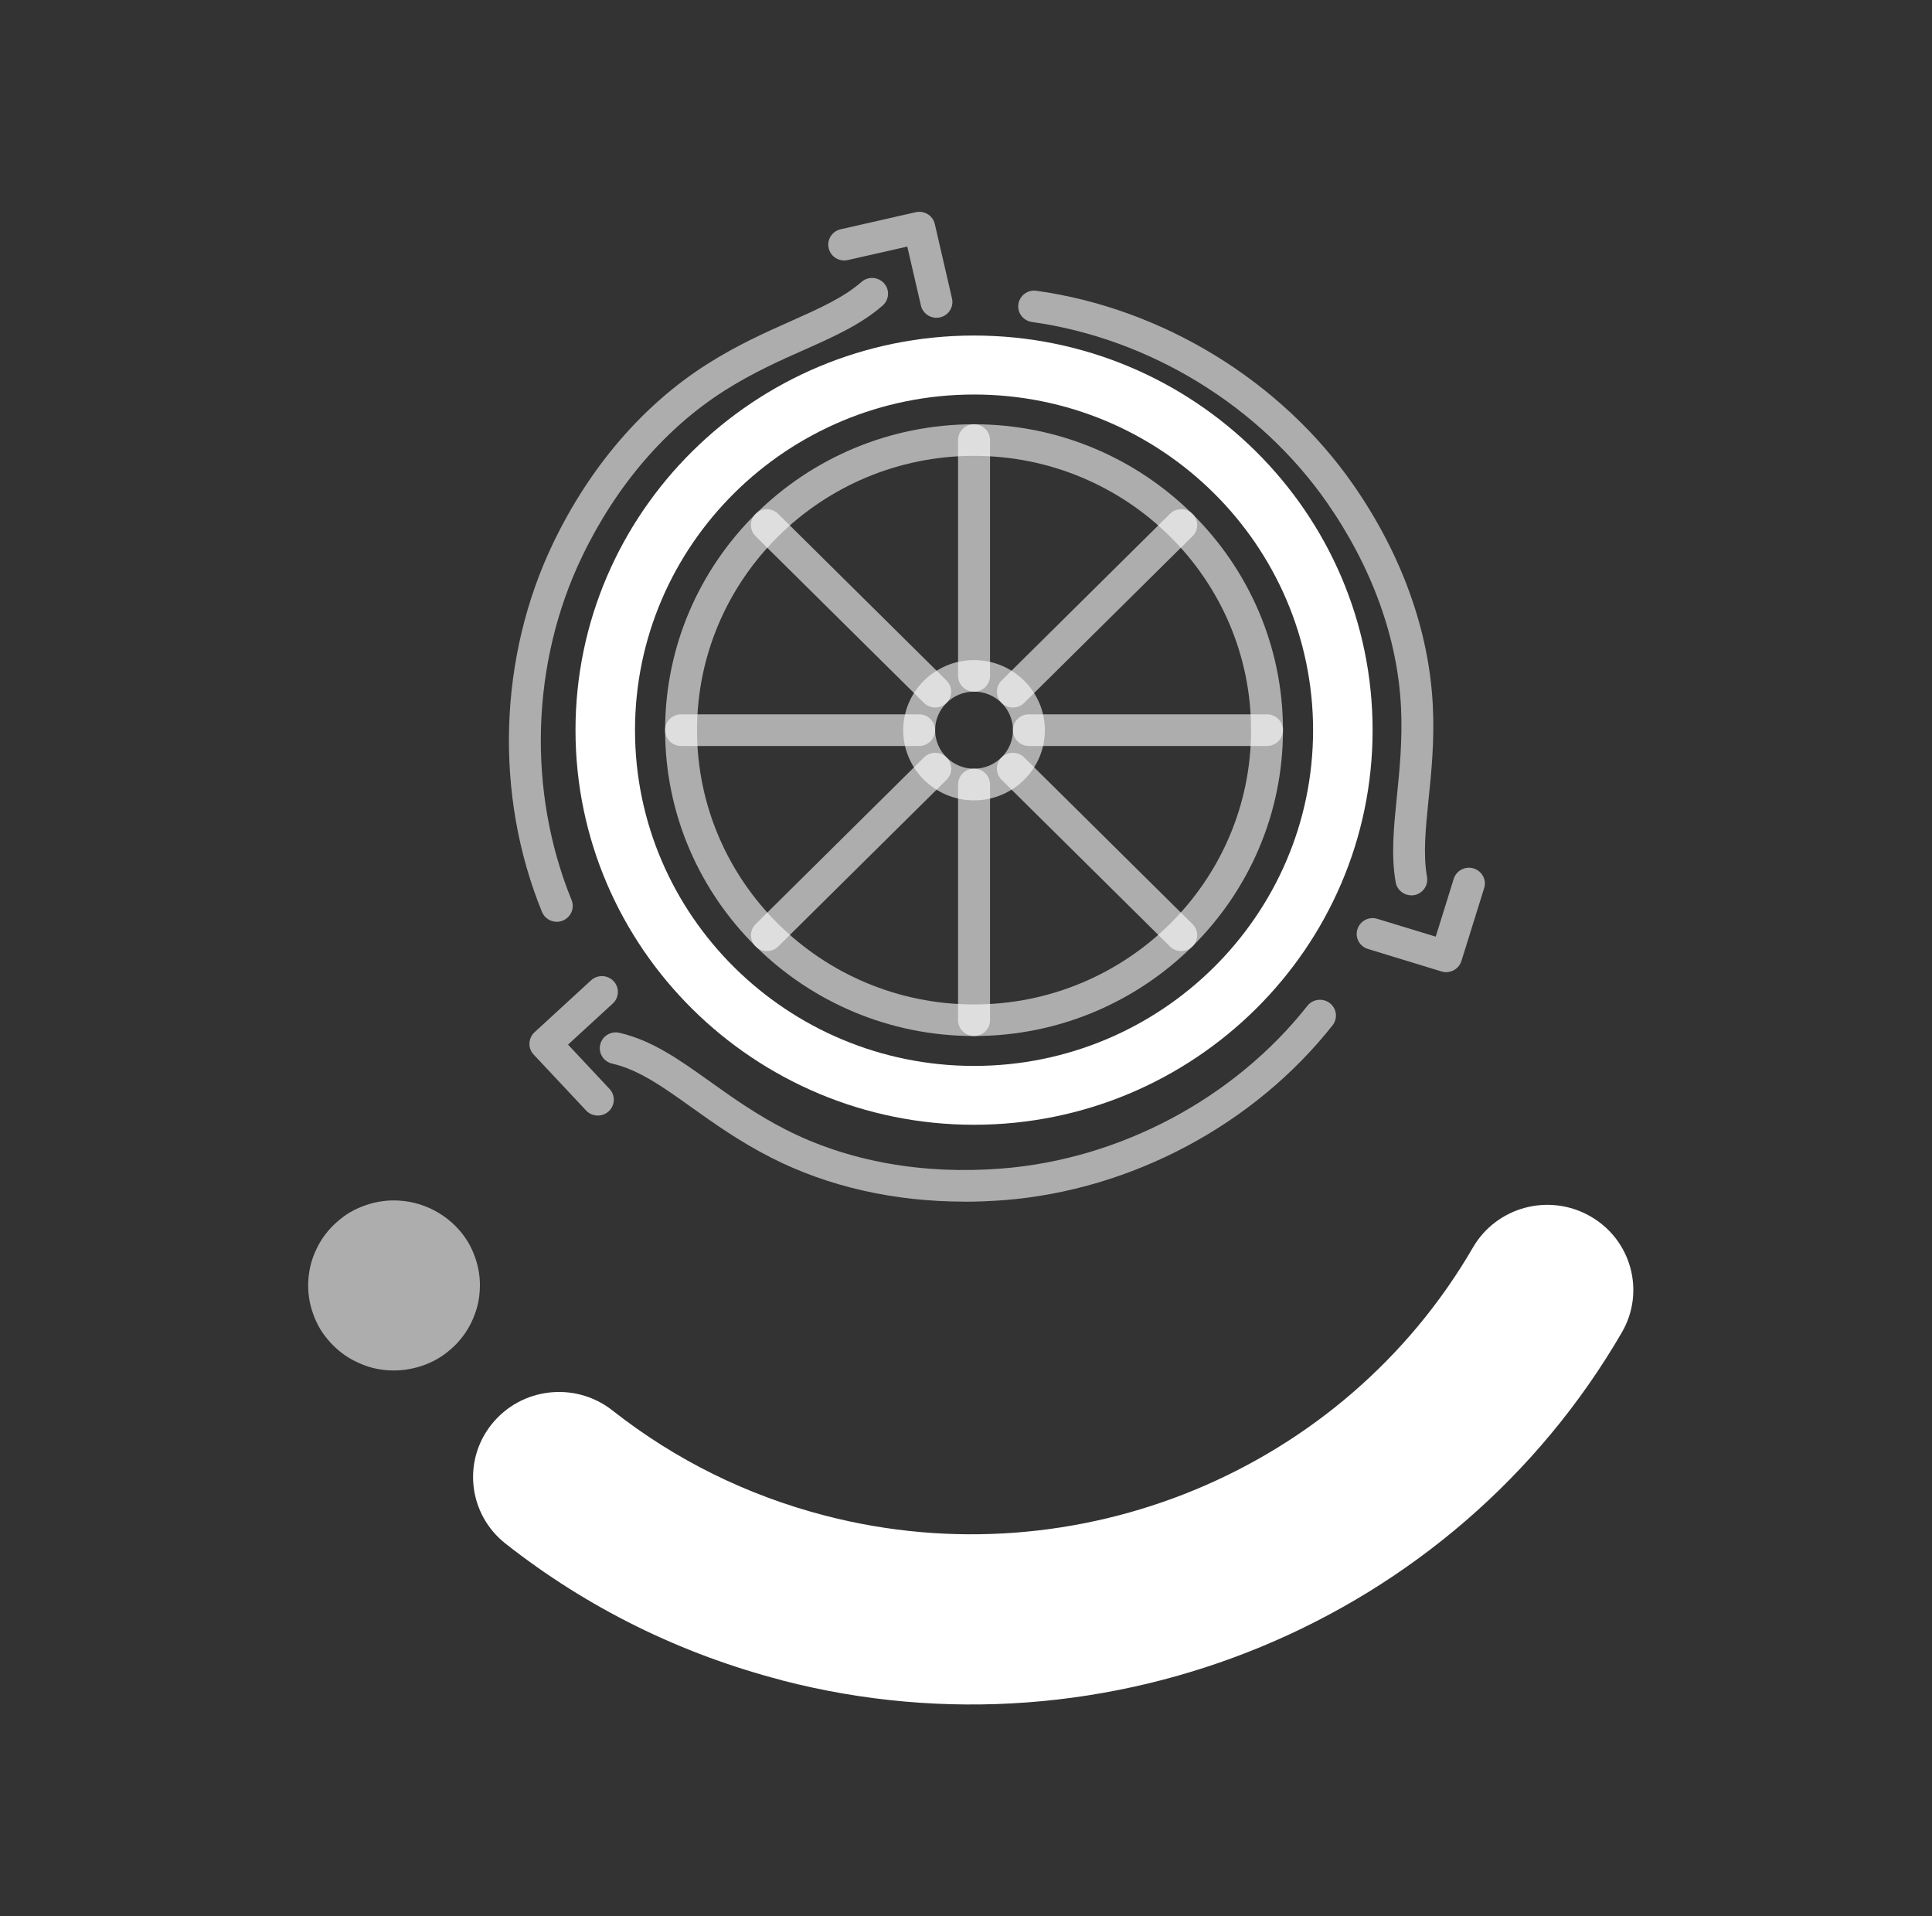
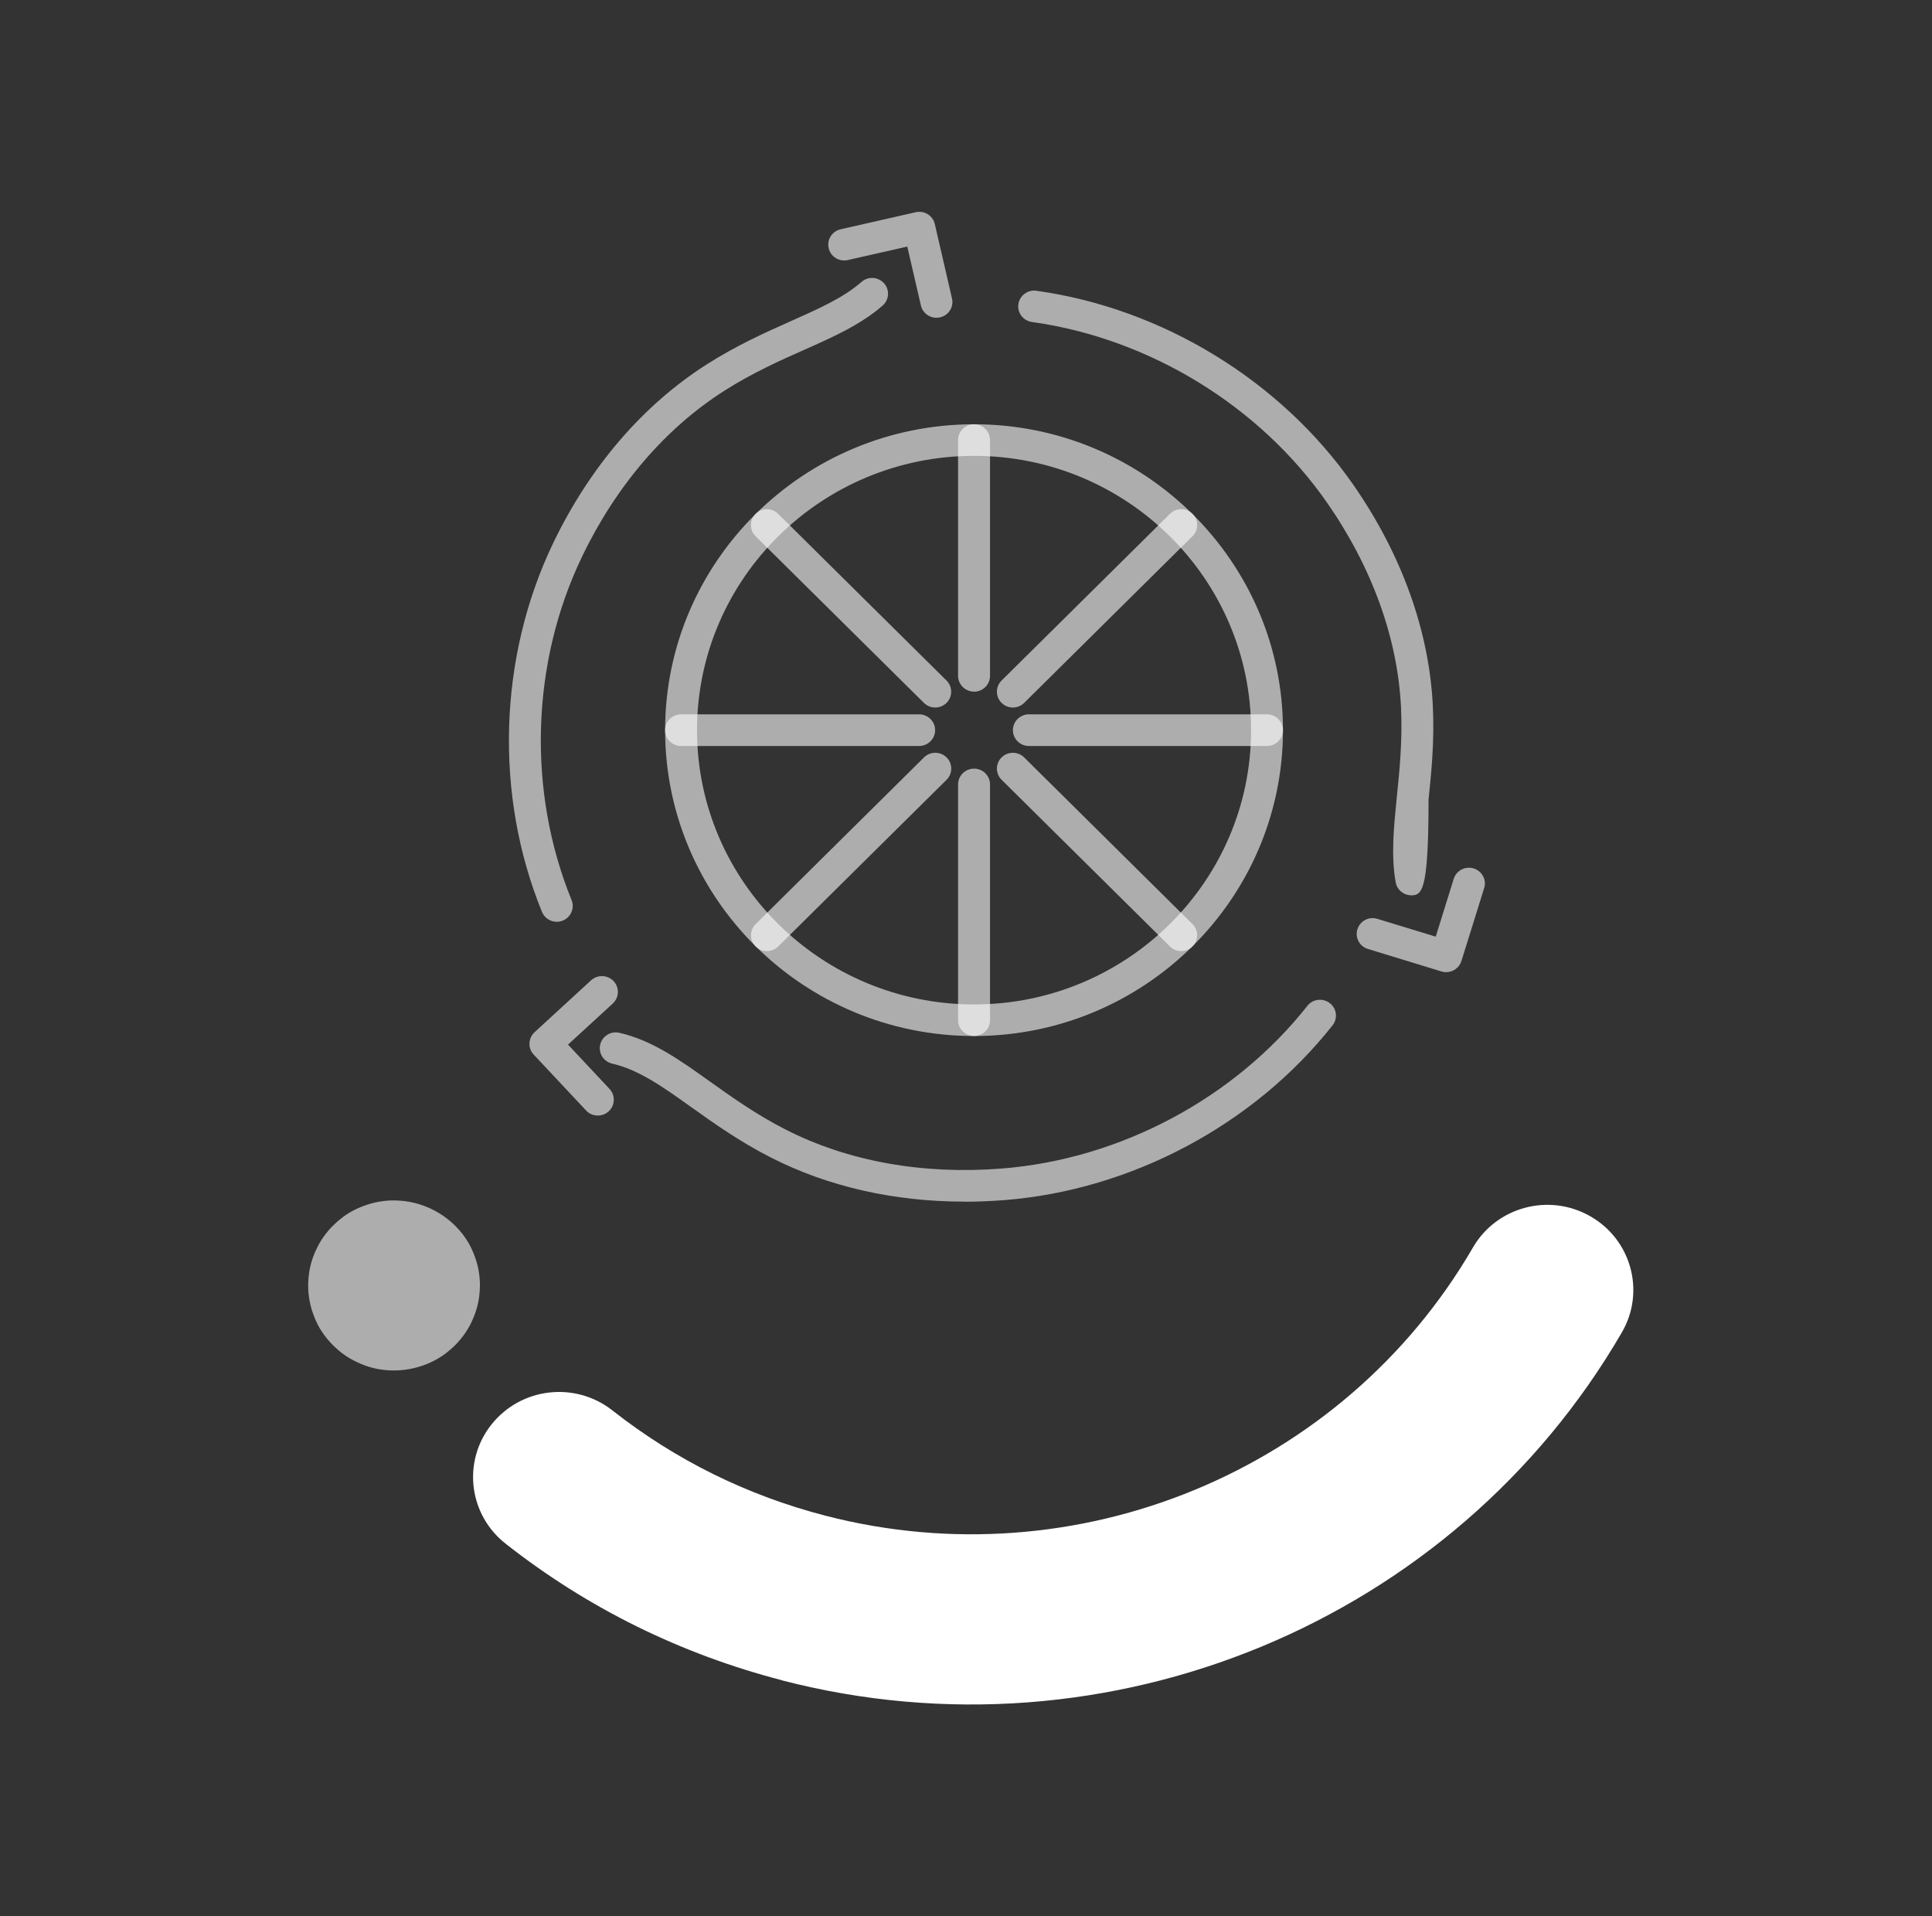
<svg xmlns="http://www.w3.org/2000/svg" width="121" height="120" viewBox="0 0 121 120" fill="none">
  <rect x="0" y="0" width="121" height="120" fill="#333333" stroke="none" />
  <g clip-path="url(#clip0_10_3850)">
    <path d="M34.87 57.724C34.476 57.724 34.101 57.49 33.943 57.104C30.953 49.78 31.217 41.148 34.643 34.013C36.942 29.231 40.27 25.358 44.275 22.811C46.157 21.613 47.951 20.815 49.536 20.108C51.298 19.323 52.818 18.649 53.958 17.653C54.371 17.29 55.001 17.332 55.367 17.74C55.734 18.148 55.692 18.773 55.279 19.135C53.912 20.328 52.188 21.099 50.357 21.911C48.836 22.586 47.112 23.357 45.36 24.472C41.67 26.822 38.588 30.415 36.451 34.861C33.257 41.502 33.016 49.542 35.797 56.361C36.006 56.866 35.755 57.444 35.245 57.651C35.125 57.701 34.995 57.724 34.87 57.724Z" fill="white" fill-opacity="0.6" />
    <path d="M58.649 19.901C58.195 19.901 57.782 19.589 57.676 19.131L56.823 15.441L53.096 16.285C52.559 16.409 52.021 16.074 51.9 15.542C51.775 15.01 52.114 14.477 52.651 14.358L57.351 13.289C57.889 13.165 58.427 13.5 58.547 14.032L59.623 18.69C59.748 19.222 59.41 19.755 58.872 19.874C58.798 19.892 58.723 19.897 58.649 19.897V19.901Z" fill="white" fill-opacity="0.6" />
    <path d="M60.401 75.249C55.998 75.249 51.854 74.308 48.289 72.491C46.301 71.477 44.706 70.339 43.297 69.334C41.536 68.077 40.015 66.989 38.337 66.604C37.8 66.48 37.466 65.947 37.591 65.415C37.716 64.883 38.254 64.552 38.791 64.676C40.854 65.153 42.528 66.347 44.465 67.728C45.819 68.692 47.348 69.788 49.203 70.734C53.101 72.725 57.787 73.57 62.747 73.175C70.154 72.592 77.306 68.783 81.881 62.987C82.22 62.556 82.85 62.483 83.286 62.818C83.722 63.153 83.796 63.777 83.457 64.208C78.544 70.431 70.863 74.524 62.909 75.153C62.066 75.217 61.231 75.254 60.406 75.254L60.401 75.249Z" fill="white" fill-opacity="0.6" />
    <path d="M37.438 69.857C37.169 69.857 36.9 69.752 36.706 69.54L33.424 66.039C33.243 65.846 33.146 65.589 33.16 65.328C33.173 65.066 33.285 64.818 33.48 64.639L37.016 61.391C37.419 61.019 38.054 61.042 38.43 61.441C38.806 61.84 38.782 62.469 38.379 62.841L35.575 65.415L38.175 68.191C38.55 68.591 38.527 69.219 38.124 69.591C37.934 69.77 37.688 69.857 37.443 69.857H37.438Z" fill="white" fill-opacity="0.6" />
-     <path d="M88.394 56.067C87.917 56.067 87.495 55.728 87.411 55.25C87.11 53.557 87.296 51.767 87.486 49.872C87.652 48.229 87.843 46.371 87.745 44.306C87.537 39.969 85.933 35.532 83.11 31.475C78.896 25.417 71.985 21.191 64.629 20.163C64.082 20.085 63.702 19.585 63.781 19.048C63.859 18.511 64.36 18.13 64.907 18.208C72.81 19.309 80.227 23.848 84.755 30.355C87.787 34.715 89.511 39.51 89.738 44.214C89.845 46.426 89.646 48.362 89.469 50.074C89.284 51.905 89.122 53.484 89.372 54.911C89.469 55.448 89.103 55.962 88.561 56.058C88.501 56.067 88.445 56.072 88.385 56.072L88.394 56.067Z" fill="white" fill-opacity="0.6" />
+     <path d="M88.394 56.067C87.917 56.067 87.495 55.728 87.411 55.25C87.11 53.557 87.296 51.767 87.486 49.872C87.652 48.229 87.843 46.371 87.745 44.306C87.537 39.969 85.933 35.532 83.11 31.475C78.896 25.417 71.985 21.191 64.629 20.163C64.082 20.085 63.702 19.585 63.781 19.048C63.859 18.511 64.36 18.13 64.907 18.208C72.81 19.309 80.227 23.848 84.755 30.355C87.787 34.715 89.511 39.51 89.738 44.214C89.845 46.426 89.646 48.362 89.469 50.074C89.469 55.448 89.103 55.962 88.561 56.058C88.501 56.067 88.445 56.072 88.385 56.072L88.394 56.067Z" fill="white" fill-opacity="0.6" />
    <path d="M90.577 60.881C90.48 60.881 90.383 60.867 90.281 60.835L85.673 59.426C85.145 59.266 84.848 58.711 85.015 58.192C85.177 57.669 85.738 57.375 86.262 57.54L89.919 58.655L91.046 55.035C91.208 54.512 91.769 54.222 92.292 54.383C92.821 54.544 93.118 55.099 92.951 55.617L91.528 60.179C91.393 60.606 90.999 60.877 90.573 60.877L90.577 60.881Z" fill="white" fill-opacity="0.6" />
    <path d="M61.004 64.878C50.334 64.878 41.656 56.288 41.656 45.724C41.656 35.16 50.334 26.569 61.004 26.569C71.674 26.569 80.352 35.16 80.352 45.724C80.352 56.288 71.674 64.878 61.004 64.878ZM61.004 28.547C51.437 28.547 43.654 36.252 43.654 45.724C43.654 55.195 51.437 62.9 61.004 62.9C70.571 62.9 78.354 55.195 78.354 45.724C78.354 36.252 70.571 28.547 61.004 28.547Z" fill="white" fill-opacity="0.6" />
-     <path d="M61.004 50.12C58.556 50.12 56.568 48.151 56.568 45.728C56.568 43.305 58.556 41.337 61.004 41.337C63.451 41.337 65.44 43.305 65.44 45.728C65.44 48.151 63.451 50.12 61.004 50.12ZM61.004 43.31C59.66 43.31 58.566 44.393 58.566 45.724C58.566 47.054 59.66 48.138 61.004 48.138C62.348 48.138 63.442 47.054 63.442 45.724C63.442 44.393 62.348 43.31 61.004 43.31Z" fill="white" fill-opacity="0.6" />
    <path d="M61.004 43.31C60.452 43.31 60.003 42.865 60.003 42.319V27.561C60.003 27.014 60.452 26.569 61.004 26.569C61.556 26.569 62.005 27.014 62.005 27.561V42.323C62.005 42.869 61.556 43.315 61.004 43.315V43.31Z" fill="white" fill-opacity="0.6" />
    <path d="M58.57 44.306C58.316 44.306 58.061 44.209 57.866 44.017L47.321 33.577C46.931 33.191 46.931 32.562 47.321 32.177C47.71 31.791 48.345 31.791 48.734 32.177L59.28 42.617C59.669 43.002 59.669 43.631 59.28 44.017C59.085 44.209 58.83 44.306 58.575 44.306H58.57Z" fill="white" fill-opacity="0.6" />
    <path d="M57.565 46.715H42.653C42.101 46.715 41.652 46.27 41.652 45.724C41.652 45.178 42.101 44.733 42.653 44.733H57.565C58.116 44.733 58.566 45.178 58.566 45.724C58.566 46.27 58.116 46.715 57.565 46.715Z" fill="white" fill-opacity="0.6" />
    <path d="M48.03 59.559C47.775 59.559 47.52 59.463 47.325 59.27C46.936 58.885 46.936 58.256 47.325 57.871L57.87 47.431C58.26 47.045 58.895 47.045 59.284 47.431C59.674 47.816 59.674 48.445 59.284 48.83L48.739 59.27C48.544 59.463 48.289 59.559 48.034 59.559H48.03Z" fill="white" fill-opacity="0.6" />
    <path d="M61.004 64.878C60.452 64.878 60.003 64.433 60.003 63.887V49.124C60.003 48.578 60.452 48.133 61.004 48.133C61.556 48.133 62.005 48.578 62.005 49.124V63.887C62.005 64.433 61.556 64.878 61.004 64.878Z" fill="white" fill-opacity="0.6" />
    <path d="M73.978 59.559C73.723 59.559 73.468 59.463 73.274 59.27L62.728 48.83C62.339 48.445 62.339 47.816 62.728 47.431C63.118 47.045 63.753 47.045 64.142 47.431L74.687 57.871C75.077 58.256 75.077 58.885 74.687 59.27C74.493 59.463 74.238 59.559 73.983 59.559H73.978Z" fill="white" fill-opacity="0.6" />
    <path d="M79.35 46.715H64.439C63.887 46.715 63.438 46.27 63.438 45.724C63.438 45.178 63.887 44.733 64.439 44.733H79.35C79.902 44.733 80.352 45.178 80.352 45.724C80.352 46.27 79.902 46.715 79.35 46.715Z" fill="white" fill-opacity="0.6" />
    <path d="M63.433 44.306C63.178 44.306 62.923 44.209 62.728 44.017C62.339 43.631 62.339 43.002 62.728 42.617L73.274 32.177C73.663 31.791 74.298 31.791 74.687 32.177C75.077 32.562 75.077 33.191 74.687 33.577L64.142 44.017C63.947 44.209 63.692 44.306 63.438 44.306H63.433Z" fill="white" fill-opacity="0.6" />
-     <path d="M61.004 21.012C47.242 21.012 36.043 32.099 36.043 45.724C36.043 59.348 47.242 70.435 61.004 70.435C74.766 70.435 85.965 59.348 85.965 45.724C85.965 32.099 74.766 21.012 61.004 21.012ZM61.004 66.75C49.295 66.75 39.77 57.32 39.77 45.728C39.77 34.136 49.295 24.706 61.004 24.706C72.713 24.706 82.238 34.136 82.238 45.728C82.238 57.32 72.713 66.75 61.004 66.75Z" fill="white" />
    <path d="M23.319 85.653C22.976 85.565 22.647 85.437 22.332 85.285C22.007 85.134 21.71 84.955 21.432 84.744C21.145 84.528 20.895 84.294 20.658 84.032C20.422 83.771 20.209 83.486 20.032 83.188C19.856 82.89 19.713 82.564 19.597 82.234C19.481 81.912 19.397 81.573 19.351 81.219C19.3 80.875 19.291 80.531 19.309 80.187C19.332 79.834 19.384 79.485 19.472 79.15C19.56 78.815 19.689 78.484 19.842 78.172C19.995 77.851 20.176 77.558 20.389 77.282C20.607 76.998 20.844 76.75 21.108 76.516C21.372 76.282 21.66 76.066 21.961 75.896C22.257 75.722 22.591 75.58 22.925 75.465C23.259 75.35 23.592 75.268 23.949 75.222C24.297 75.171 24.645 75.162 25.002 75.185C26.777 75.286 28.432 76.296 29.326 77.805C29.502 78.099 29.646 78.429 29.762 78.76C29.878 79.09 29.961 79.421 30.008 79.774C30.059 80.118 30.068 80.462 30.045 80.816C30.026 81.16 29.975 81.509 29.883 81.844C29.79 82.179 29.665 82.509 29.512 82.83C29.359 83.142 29.178 83.436 28.965 83.711C28.747 83.996 28.511 84.253 28.246 84.478C27.982 84.712 27.695 84.923 27.393 85.097C26.165 85.799 24.686 86.006 23.314 85.653H23.319Z" fill="white" fill-opacity="0.6" />
    <path d="M48.985 105.224C42.611 103.572 36.785 100.695 31.663 96.666C29.335 94.835 28.946 91.485 30.8 89.181C32.65 86.878 36.034 86.492 38.361 88.328C42.3 91.425 46.788 93.647 51.706 94.918C67.47 98.997 84.139 92.095 92.246 78.126C93.725 75.575 97.007 74.689 99.593 76.162C102.17 77.626 103.06 80.885 101.577 83.436C91.059 101.562 69.431 110.525 48.98 105.229L48.985 105.224Z" fill="white" />
  </g>
  <defs>
    <clipPath id="clip0_10_3850">
      <rect width="83" height="93.469" fill="white" transform="translate(19.3 13.266)" />
    </clipPath>
  </defs>
</svg>